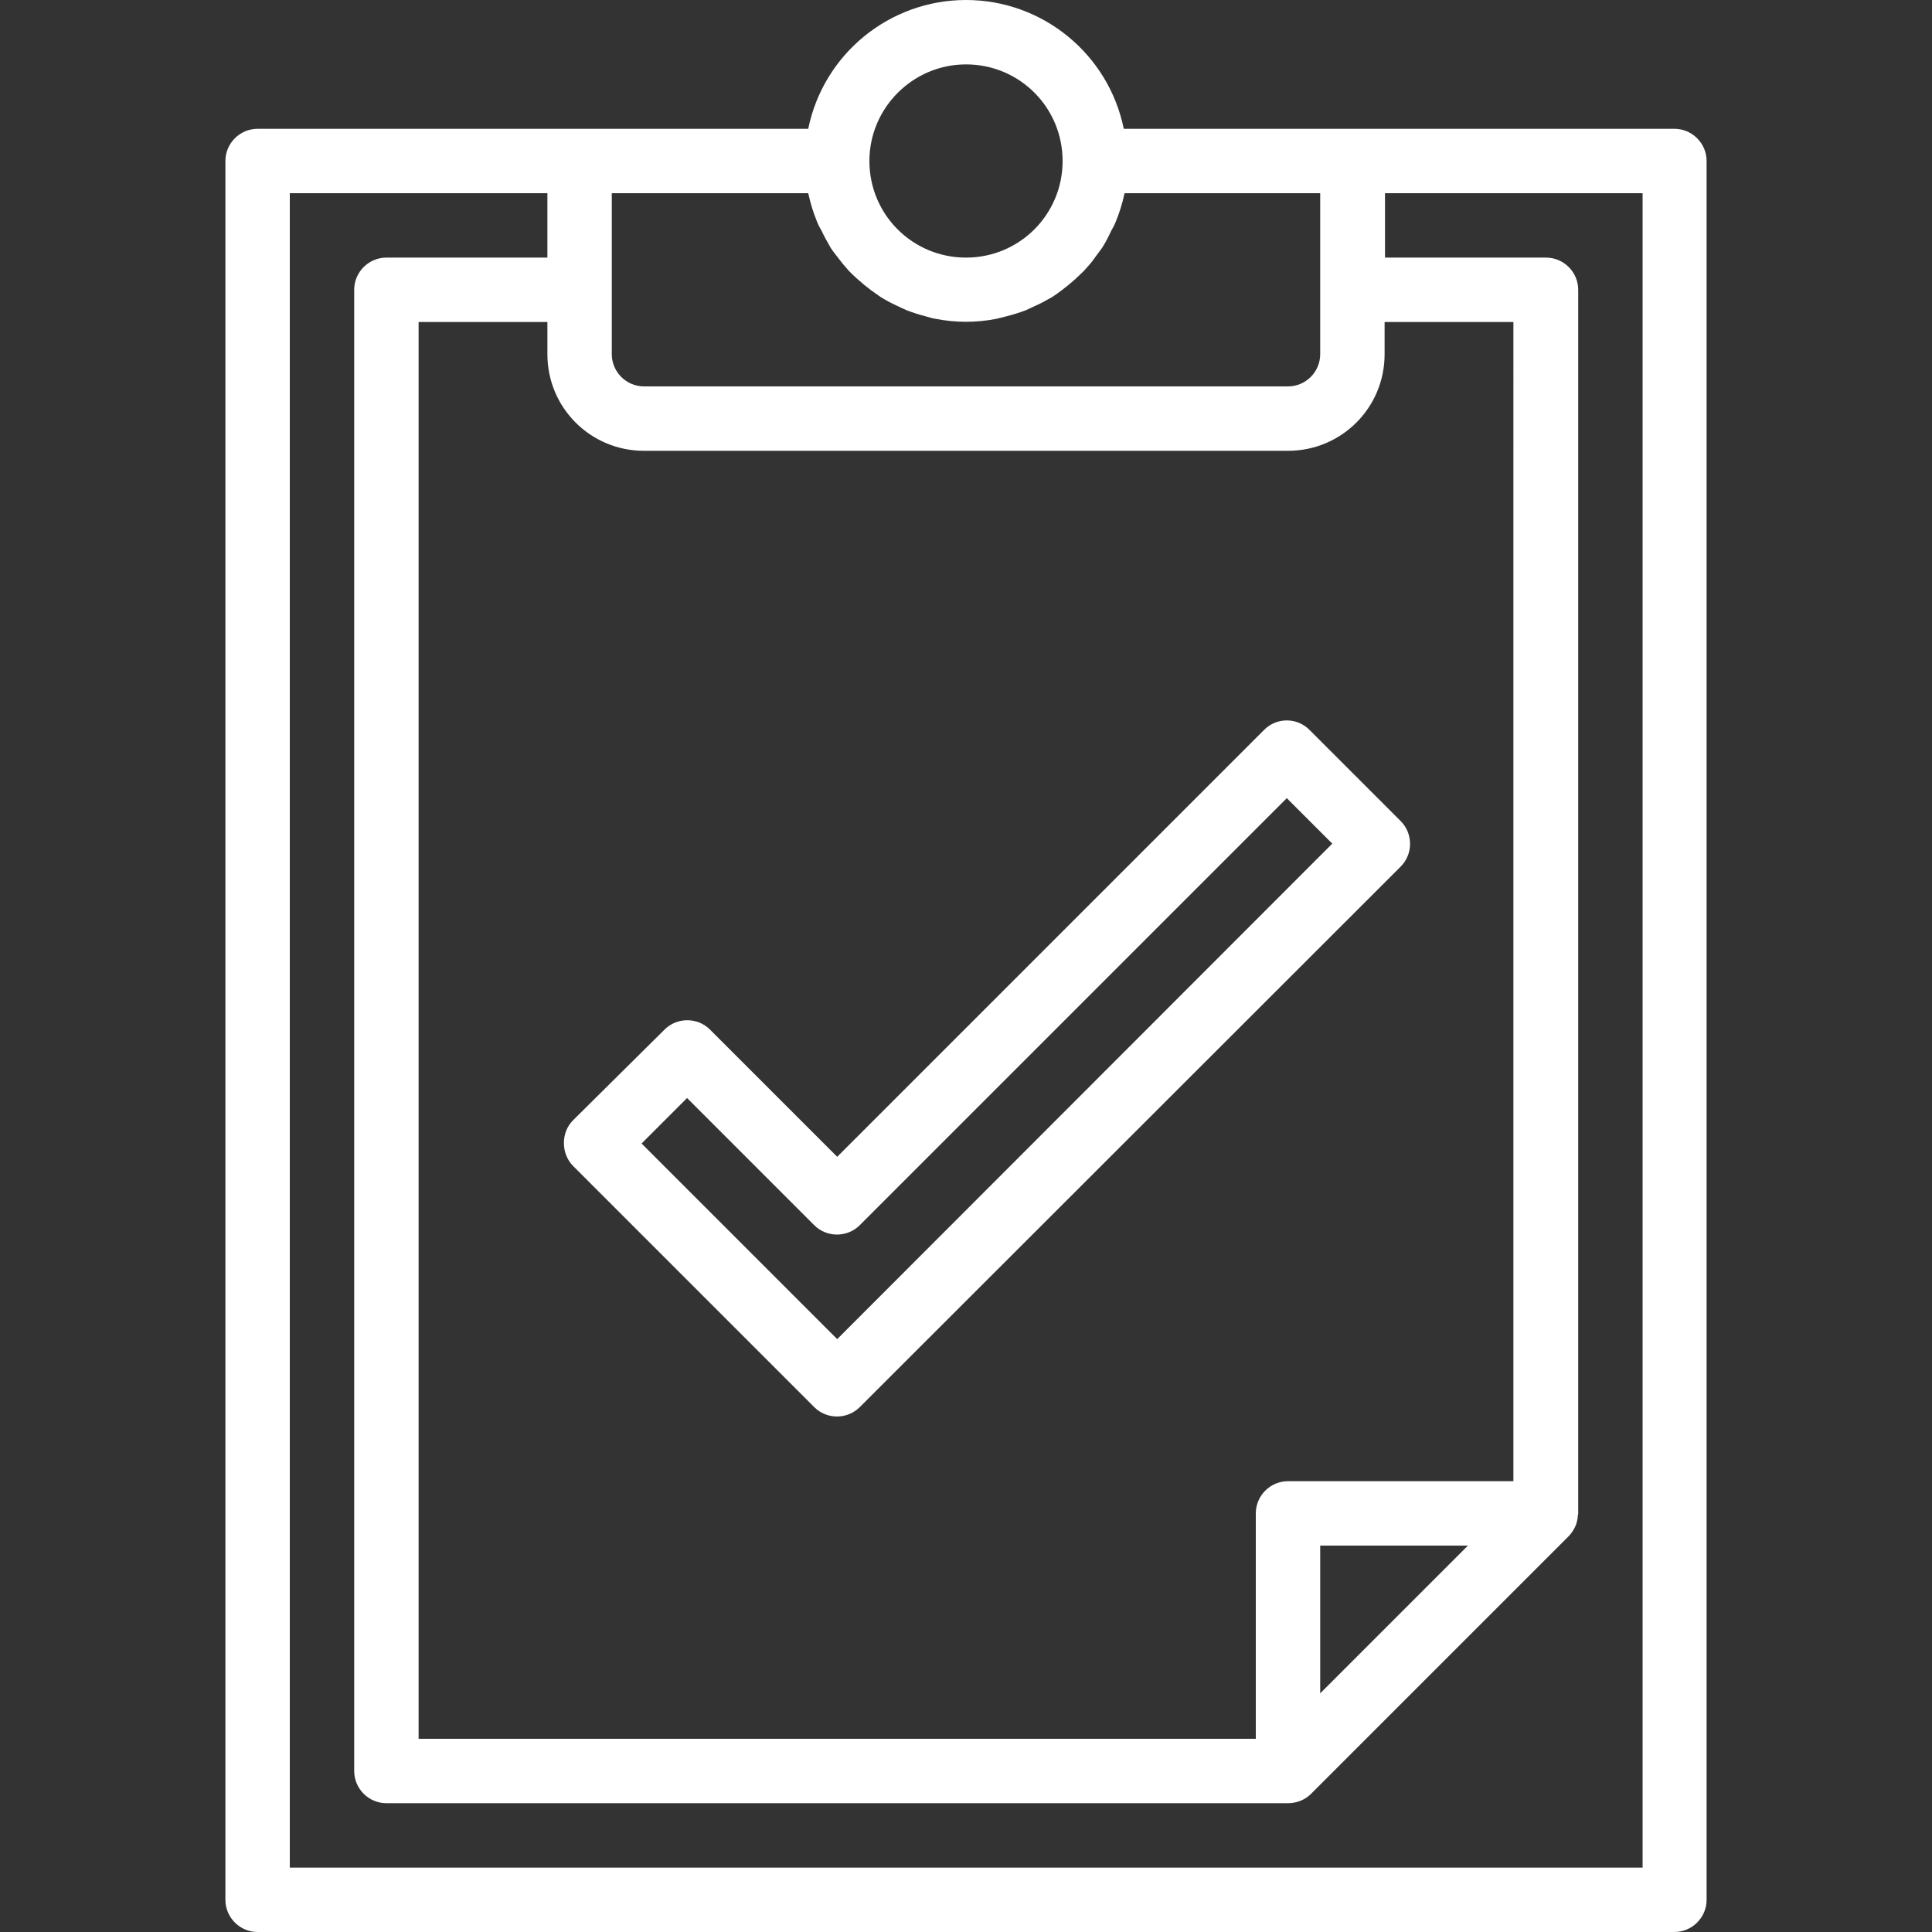
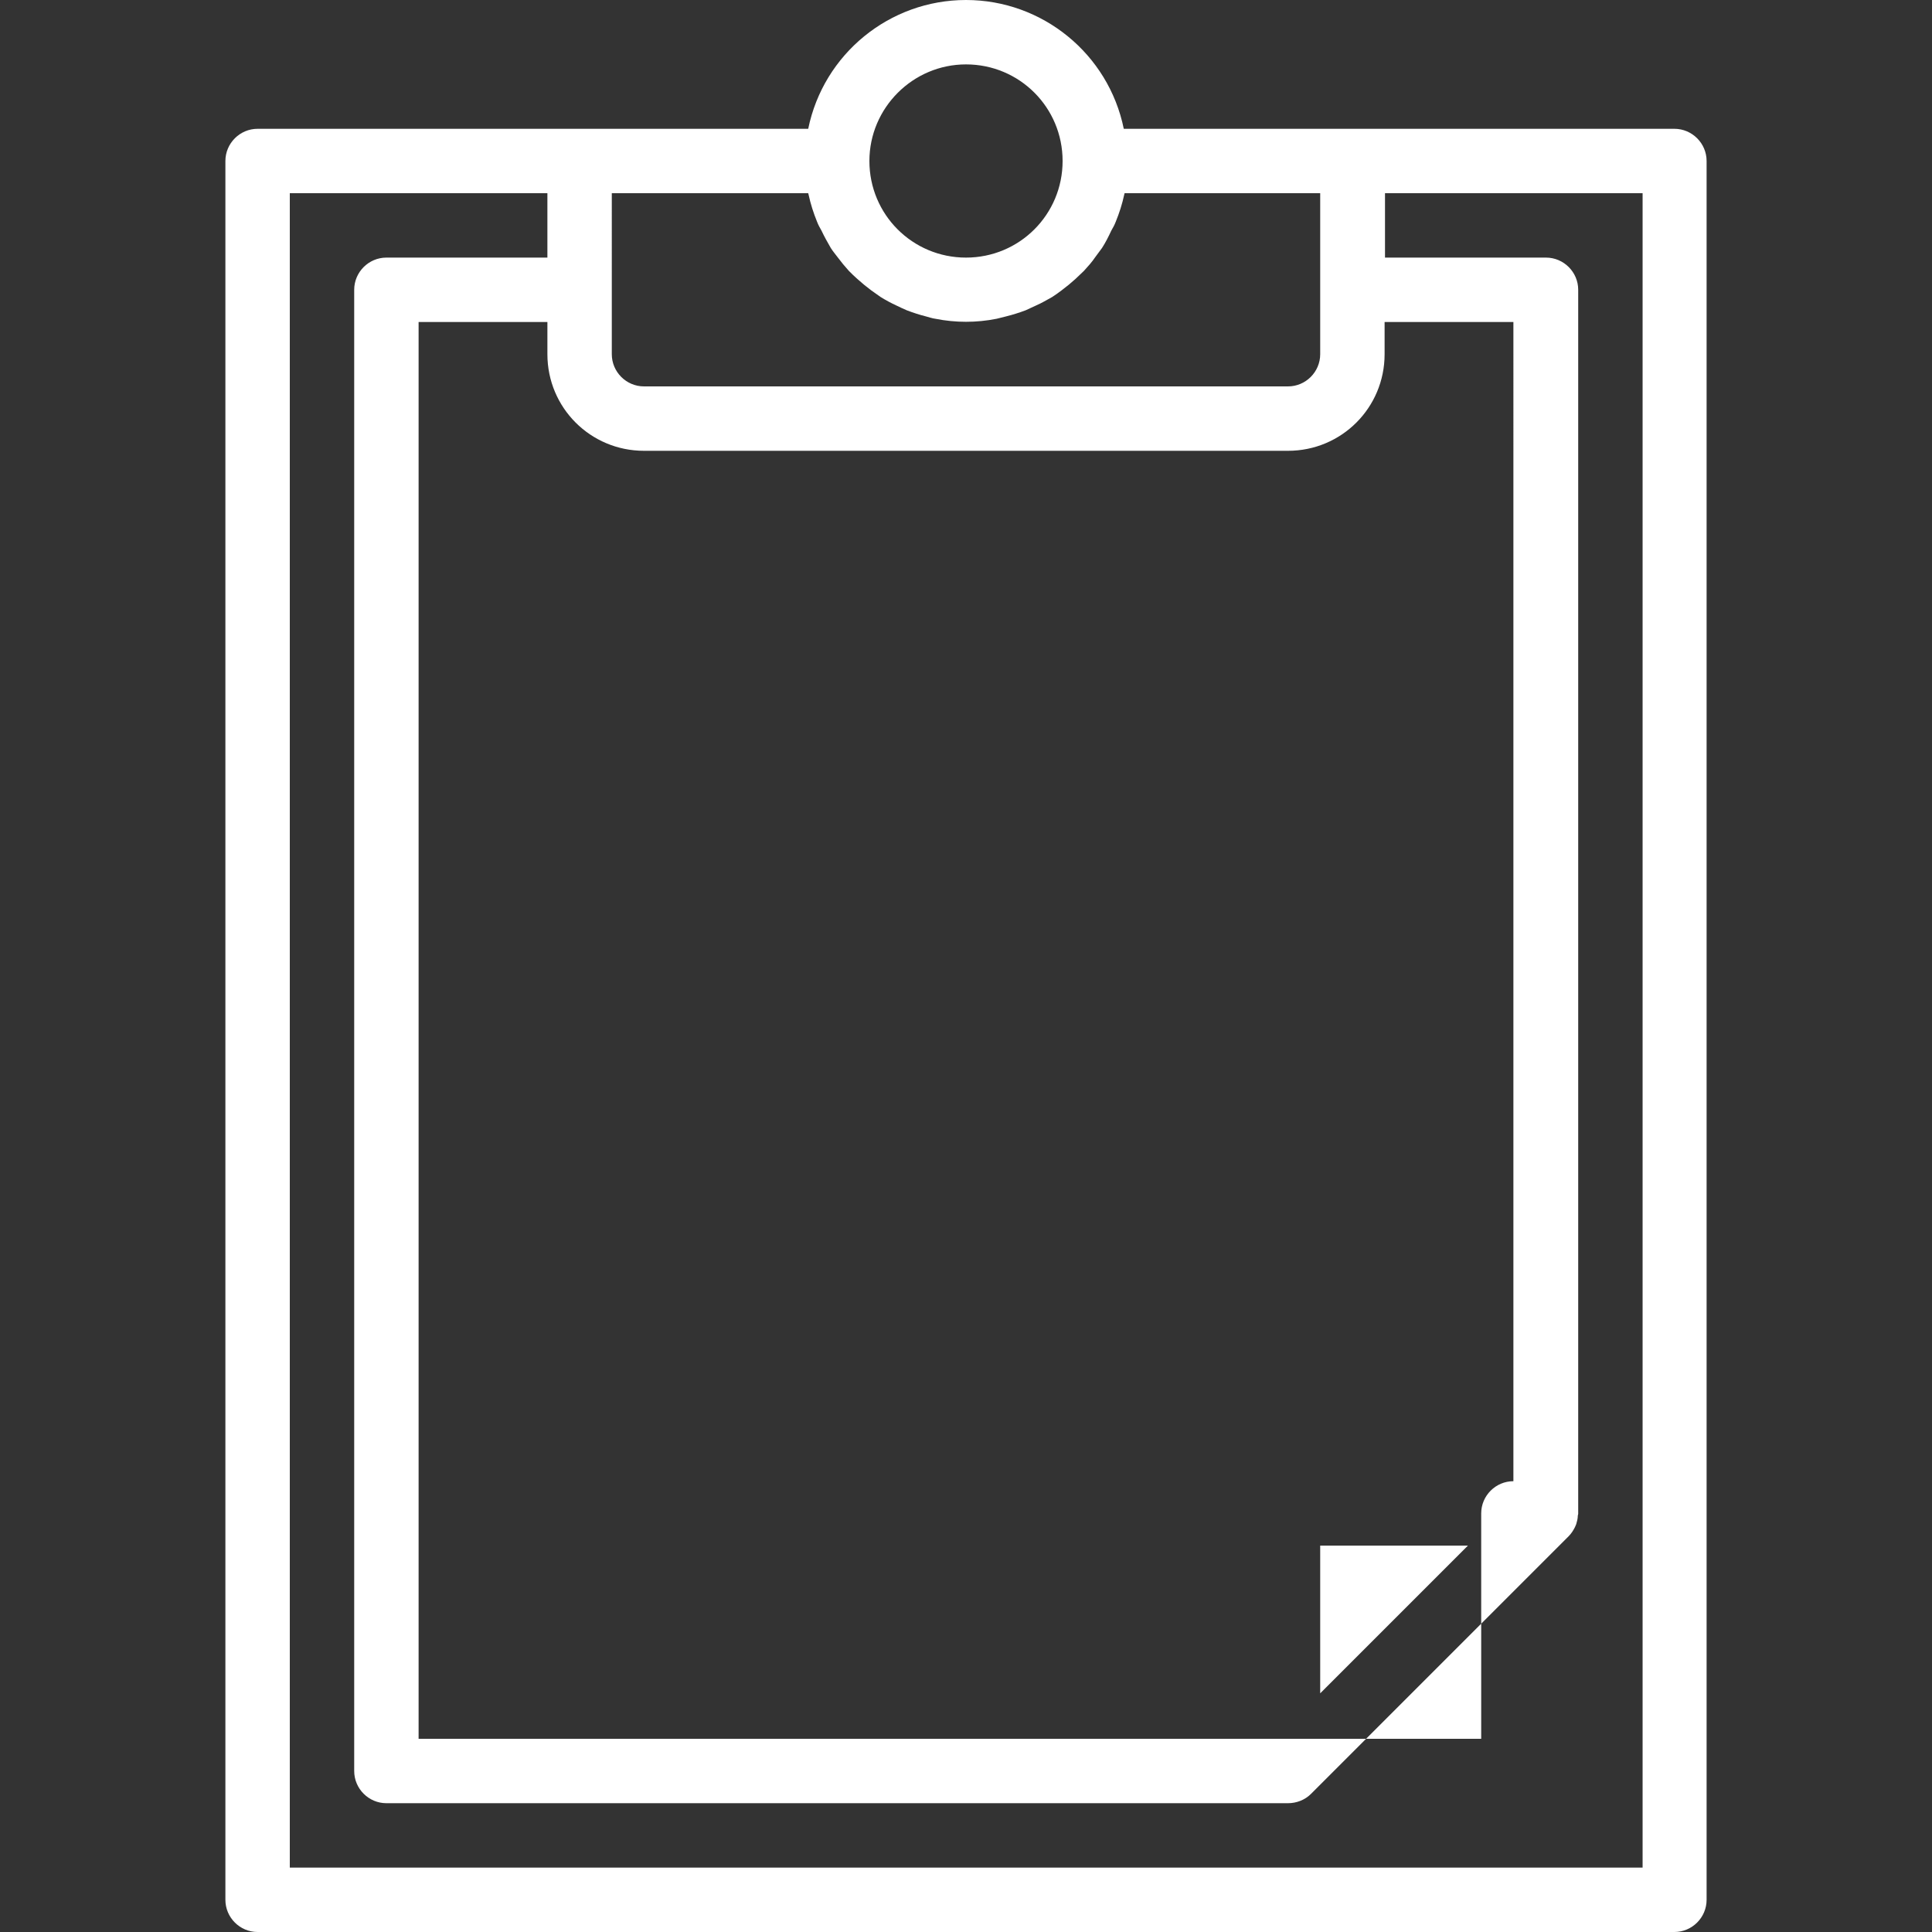
<svg xmlns="http://www.w3.org/2000/svg" version="1.1" id="Layer_1" x="0px" y="0px" viewBox="0 0 480 480" style="enable-background:new 0 0 480 480;" xml:space="preserve">
  <rect x="0" y="0" width="480" height="480" fill="#333333" stroke="none" />
  <style type="text/css">
	.st0{fill:#FFFFFF;}
</style>
-   <path class="st0" d="M416,32H279.2C275.4,13.4,259,0,240,0c-19,0-35.4,13.4-39.2,32H64c-4.4,0-8,3.6-8,8v432c0,4.4,3.6,8,8,8h352  c4.4,0,8-3.6,8-8V40C424,35.6,420.4,32,416,32z M376,368h-56c-4.4,0-8,3.6-8,8v56H104V80h32v8c0,13.3,10.7,24,24,24h160  c13.3,0,24-10.7,24-24v-8h32V368z M364.7,384L328,420.7V384H364.7z M240,16c13.3,0,24,10.7,24,24c0,13.3-10.7,24-24,24  c-13.3,0-24-10.7-24-24C216,26.8,226.8,16,240,16z M200.8,48c0,0.1,0.1,0.3,0.1,0.4c0.5,2.3,1.2,4.5,2.1,6.7  c0.3,0.8,0.7,1.5,1.1,2.2c0.7,1.5,1.5,2.9,2.3,4.3c0.5,0.8,1.1,1.5,1.7,2.3c0.9,1.2,1.8,2.3,2.8,3.4c0.7,0.7,1.4,1.4,2.1,2  c1.1,1,2.2,1.9,3.4,2.8c0.8,0.6,1.6,1.1,2.4,1.7c1.3,0.8,2.6,1.5,3.9,2.1c0.8,0.4,1.7,0.8,2.6,1.2c1.6,0.6,3.1,1.1,4.7,1.5  c0.8,0.2,1.6,0.5,2.4,0.6c5,1,10.2,1,15.2,0c0.8-0.2,1.6-0.4,2.4-0.6c1.6-0.4,3.2-0.9,4.8-1.5c0.9-0.4,1.7-0.8,2.6-1.2  c1.4-0.6,2.7-1.4,4-2.1c0.8-0.5,1.6-1.1,2.4-1.7c1.2-0.9,2.3-1.8,3.4-2.8c0.7-0.7,1.4-1.3,2.1-2c1-1.1,2-2.2,2.8-3.4  c0.6-0.8,1.1-1.5,1.7-2.3c0.9-1.4,1.6-2.8,2.3-4.3c0.4-0.7,0.8-1.4,1.1-2.2c0.9-2.2,1.6-4.4,2.1-6.7c0-0.1,0.1-0.3,0.1-0.4H328v40  c0,4.4-3.6,8-8,8H160c-4.4,0-8-3.6-8-8V48H200.8z M408,464H72V48h64v16H96c-4.4,0-8,3.6-8,8v368c0,4.4,3.6,8,8,8h224  c2.1,0,4.2-0.8,5.7-2.3l64-64c0.7-0.7,1.2-1.5,1.6-2.3c0.1-0.2,0.2-0.5,0.3-0.7c0.2-0.7,0.4-1.4,0.4-2.1c0-0.2,0.1-0.3,0.1-0.5V72  c0-4.4-3.6-8-8-8h-40V48h64V464z" />
-   <path class="st0" d="M314.1,181.3L208,287.4l-31.6-31.6c-3.1-3.1-8.2-3.1-11.3,0l-22.7,22.5c-1.5,1.5-2.3,3.5-2.3,5.7  c0,2.1,0.8,4.2,2.3,5.7l59.9,59.9c3.1,3.1,8.2,3.1,11.3,0L348,215.3c3.1-3.1,3.1-8.2,0-11.3l-22.6-22.6  C322.3,178.2,317.2,178.2,314.1,181.3z M208,332.7l-48.6-48.6l11.3-11.3l31.6,31.6c3.1,3.1,8.2,3.1,11.3,0l106.1-106.1l11.3,11.3  L208,332.7z" />
+   <path class="st0" d="M416,32H279.2C275.4,13.4,259,0,240,0c-19,0-35.4,13.4-39.2,32H64c-4.4,0-8,3.6-8,8v432c0,4.4,3.6,8,8,8h352  c4.4,0,8-3.6,8-8V40C424,35.6,420.4,32,416,32z M376,368c-4.4,0-8,3.6-8,8v56H104V80h32v8c0,13.3,10.7,24,24,24h160  c13.3,0,24-10.7,24-24v-8h32V368z M364.7,384L328,420.7V384H364.7z M240,16c13.3,0,24,10.7,24,24c0,13.3-10.7,24-24,24  c-13.3,0-24-10.7-24-24C216,26.8,226.8,16,240,16z M200.8,48c0,0.1,0.1,0.3,0.1,0.4c0.5,2.3,1.2,4.5,2.1,6.7  c0.3,0.8,0.7,1.5,1.1,2.2c0.7,1.5,1.5,2.9,2.3,4.3c0.5,0.8,1.1,1.5,1.7,2.3c0.9,1.2,1.8,2.3,2.8,3.4c0.7,0.7,1.4,1.4,2.1,2  c1.1,1,2.2,1.9,3.4,2.8c0.8,0.6,1.6,1.1,2.4,1.7c1.3,0.8,2.6,1.5,3.9,2.1c0.8,0.4,1.7,0.8,2.6,1.2c1.6,0.6,3.1,1.1,4.7,1.5  c0.8,0.2,1.6,0.5,2.4,0.6c5,1,10.2,1,15.2,0c0.8-0.2,1.6-0.4,2.4-0.6c1.6-0.4,3.2-0.9,4.8-1.5c0.9-0.4,1.7-0.8,2.6-1.2  c1.4-0.6,2.7-1.4,4-2.1c0.8-0.5,1.6-1.1,2.4-1.7c1.2-0.9,2.3-1.8,3.4-2.8c0.7-0.7,1.4-1.3,2.1-2c1-1.1,2-2.2,2.8-3.4  c0.6-0.8,1.1-1.5,1.7-2.3c0.9-1.4,1.6-2.8,2.3-4.3c0.4-0.7,0.8-1.4,1.1-2.2c0.9-2.2,1.6-4.4,2.1-6.7c0-0.1,0.1-0.3,0.1-0.4H328v40  c0,4.4-3.6,8-8,8H160c-4.4,0-8-3.6-8-8V48H200.8z M408,464H72V48h64v16H96c-4.4,0-8,3.6-8,8v368c0,4.4,3.6,8,8,8h224  c2.1,0,4.2-0.8,5.7-2.3l64-64c0.7-0.7,1.2-1.5,1.6-2.3c0.1-0.2,0.2-0.5,0.3-0.7c0.2-0.7,0.4-1.4,0.4-2.1c0-0.2,0.1-0.3,0.1-0.5V72  c0-4.4-3.6-8-8-8h-40V48h64V464z" />
</svg>